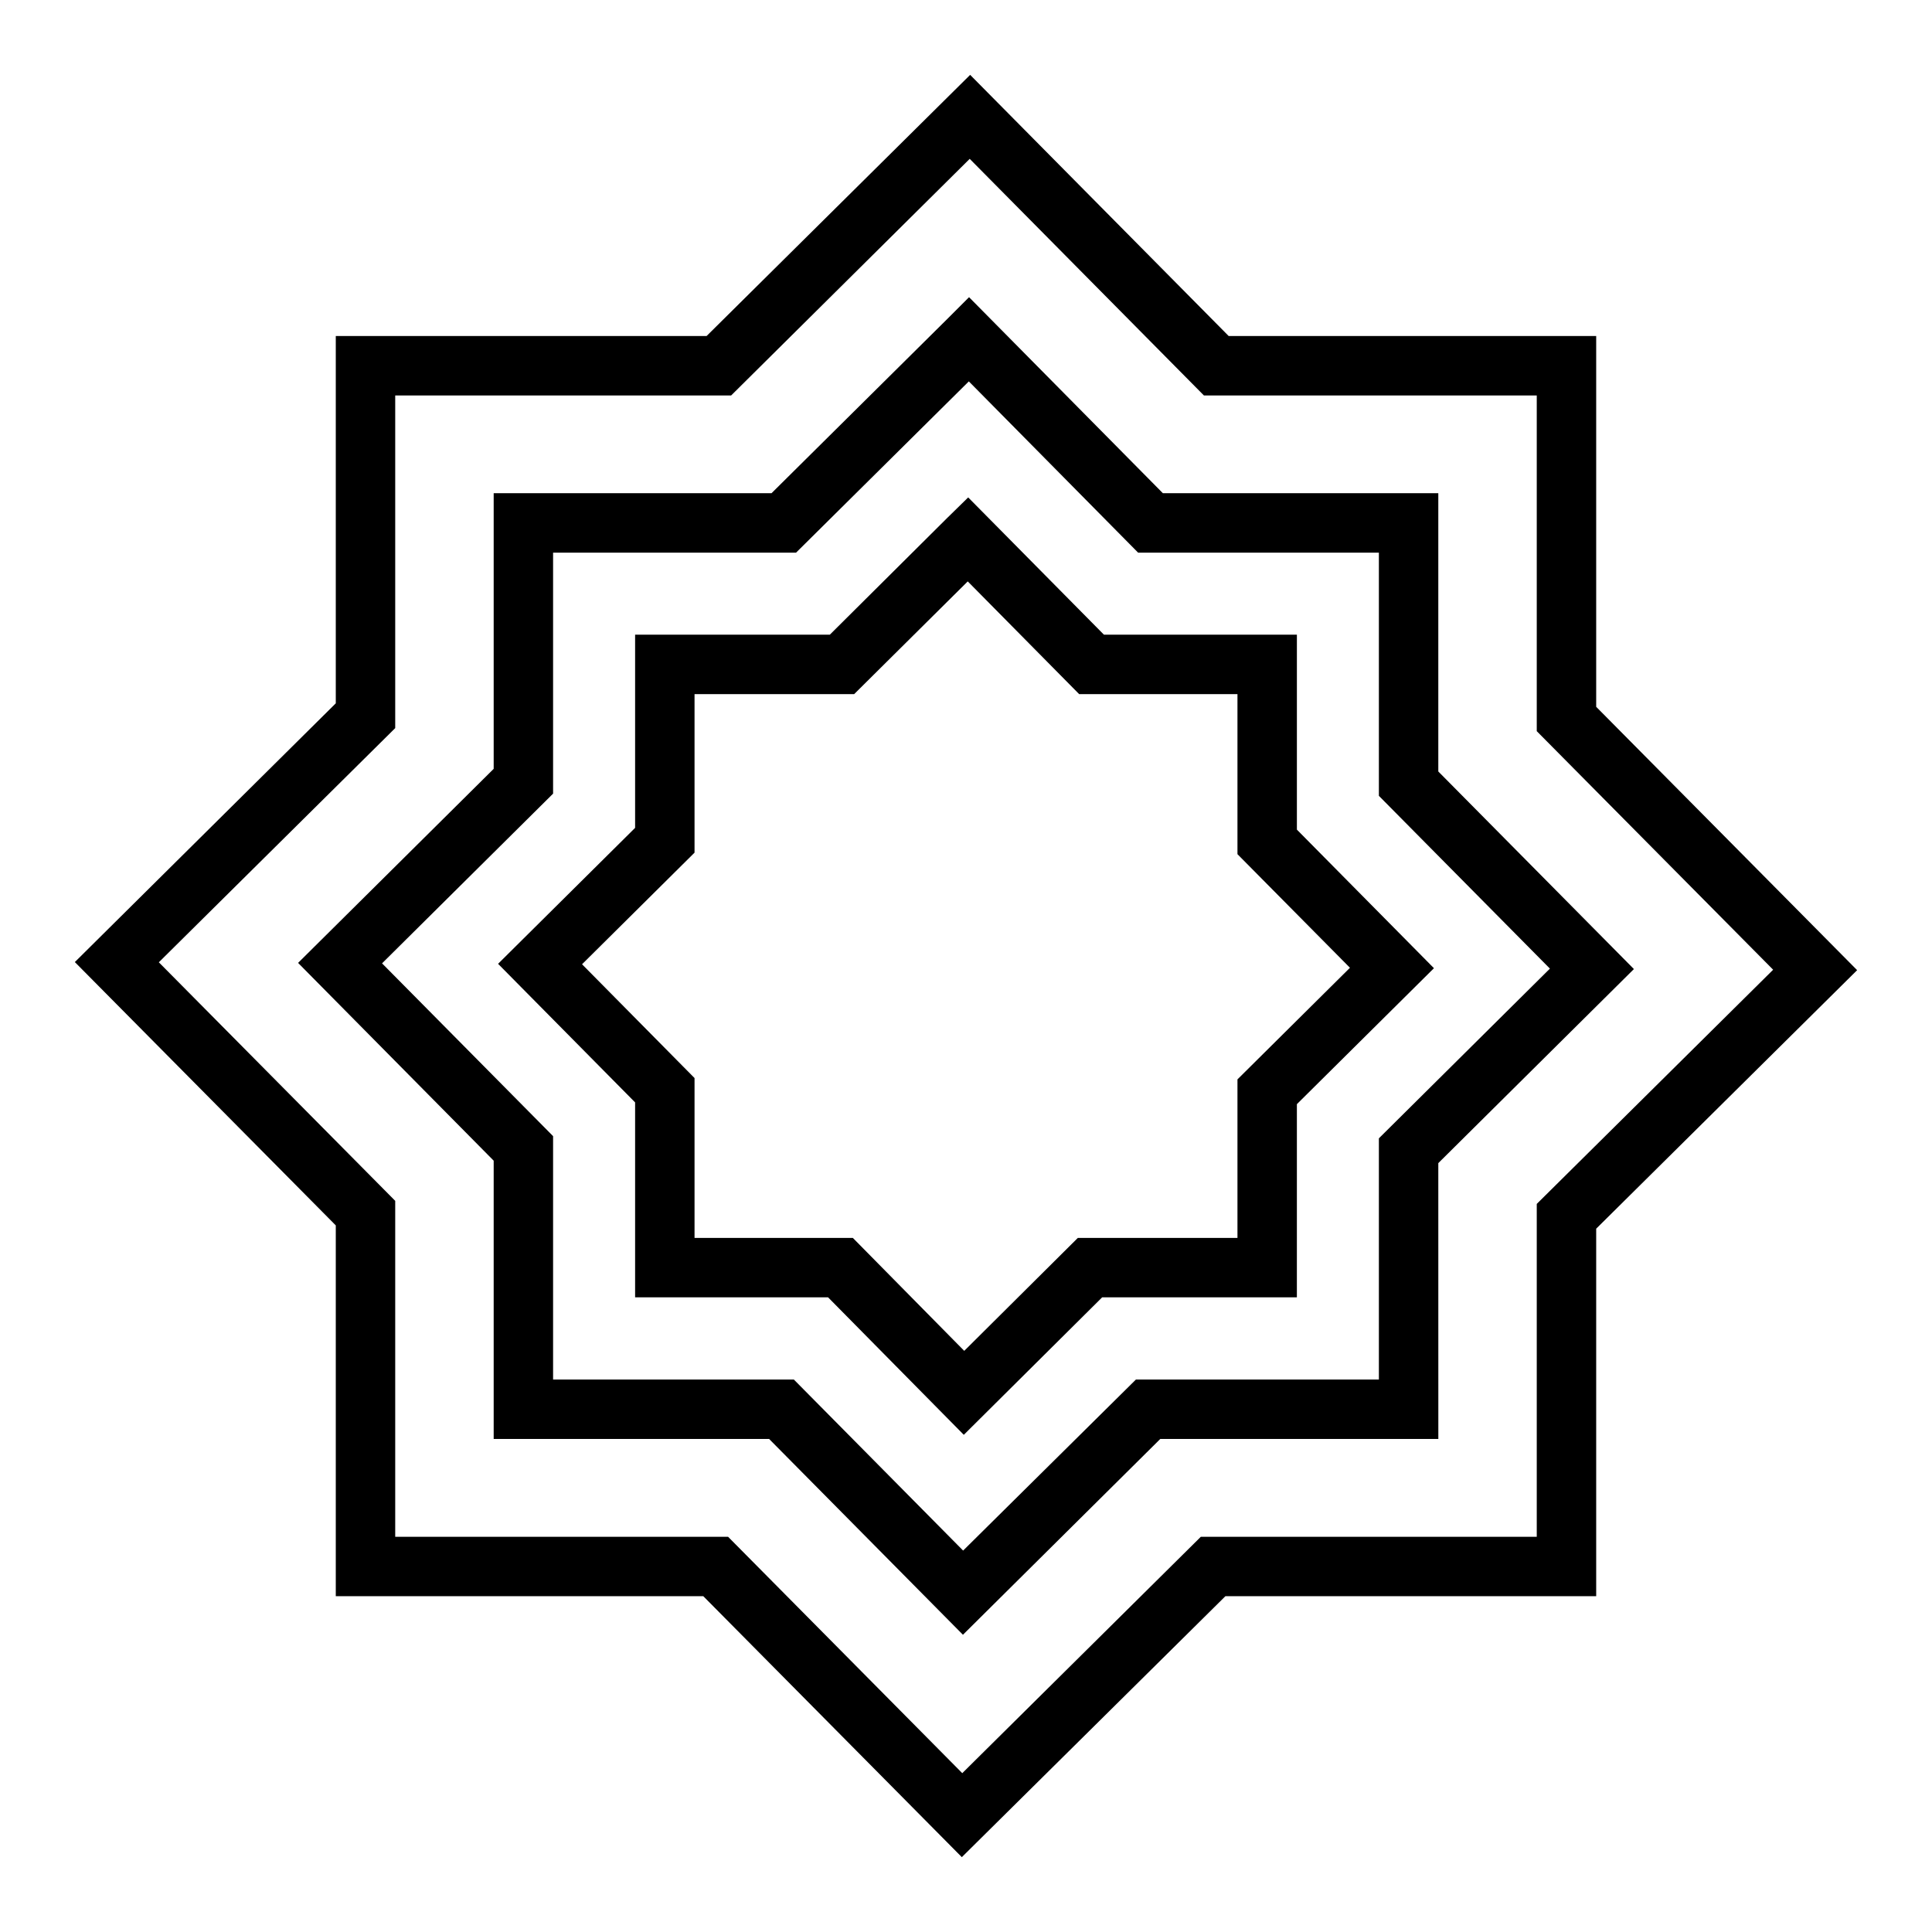
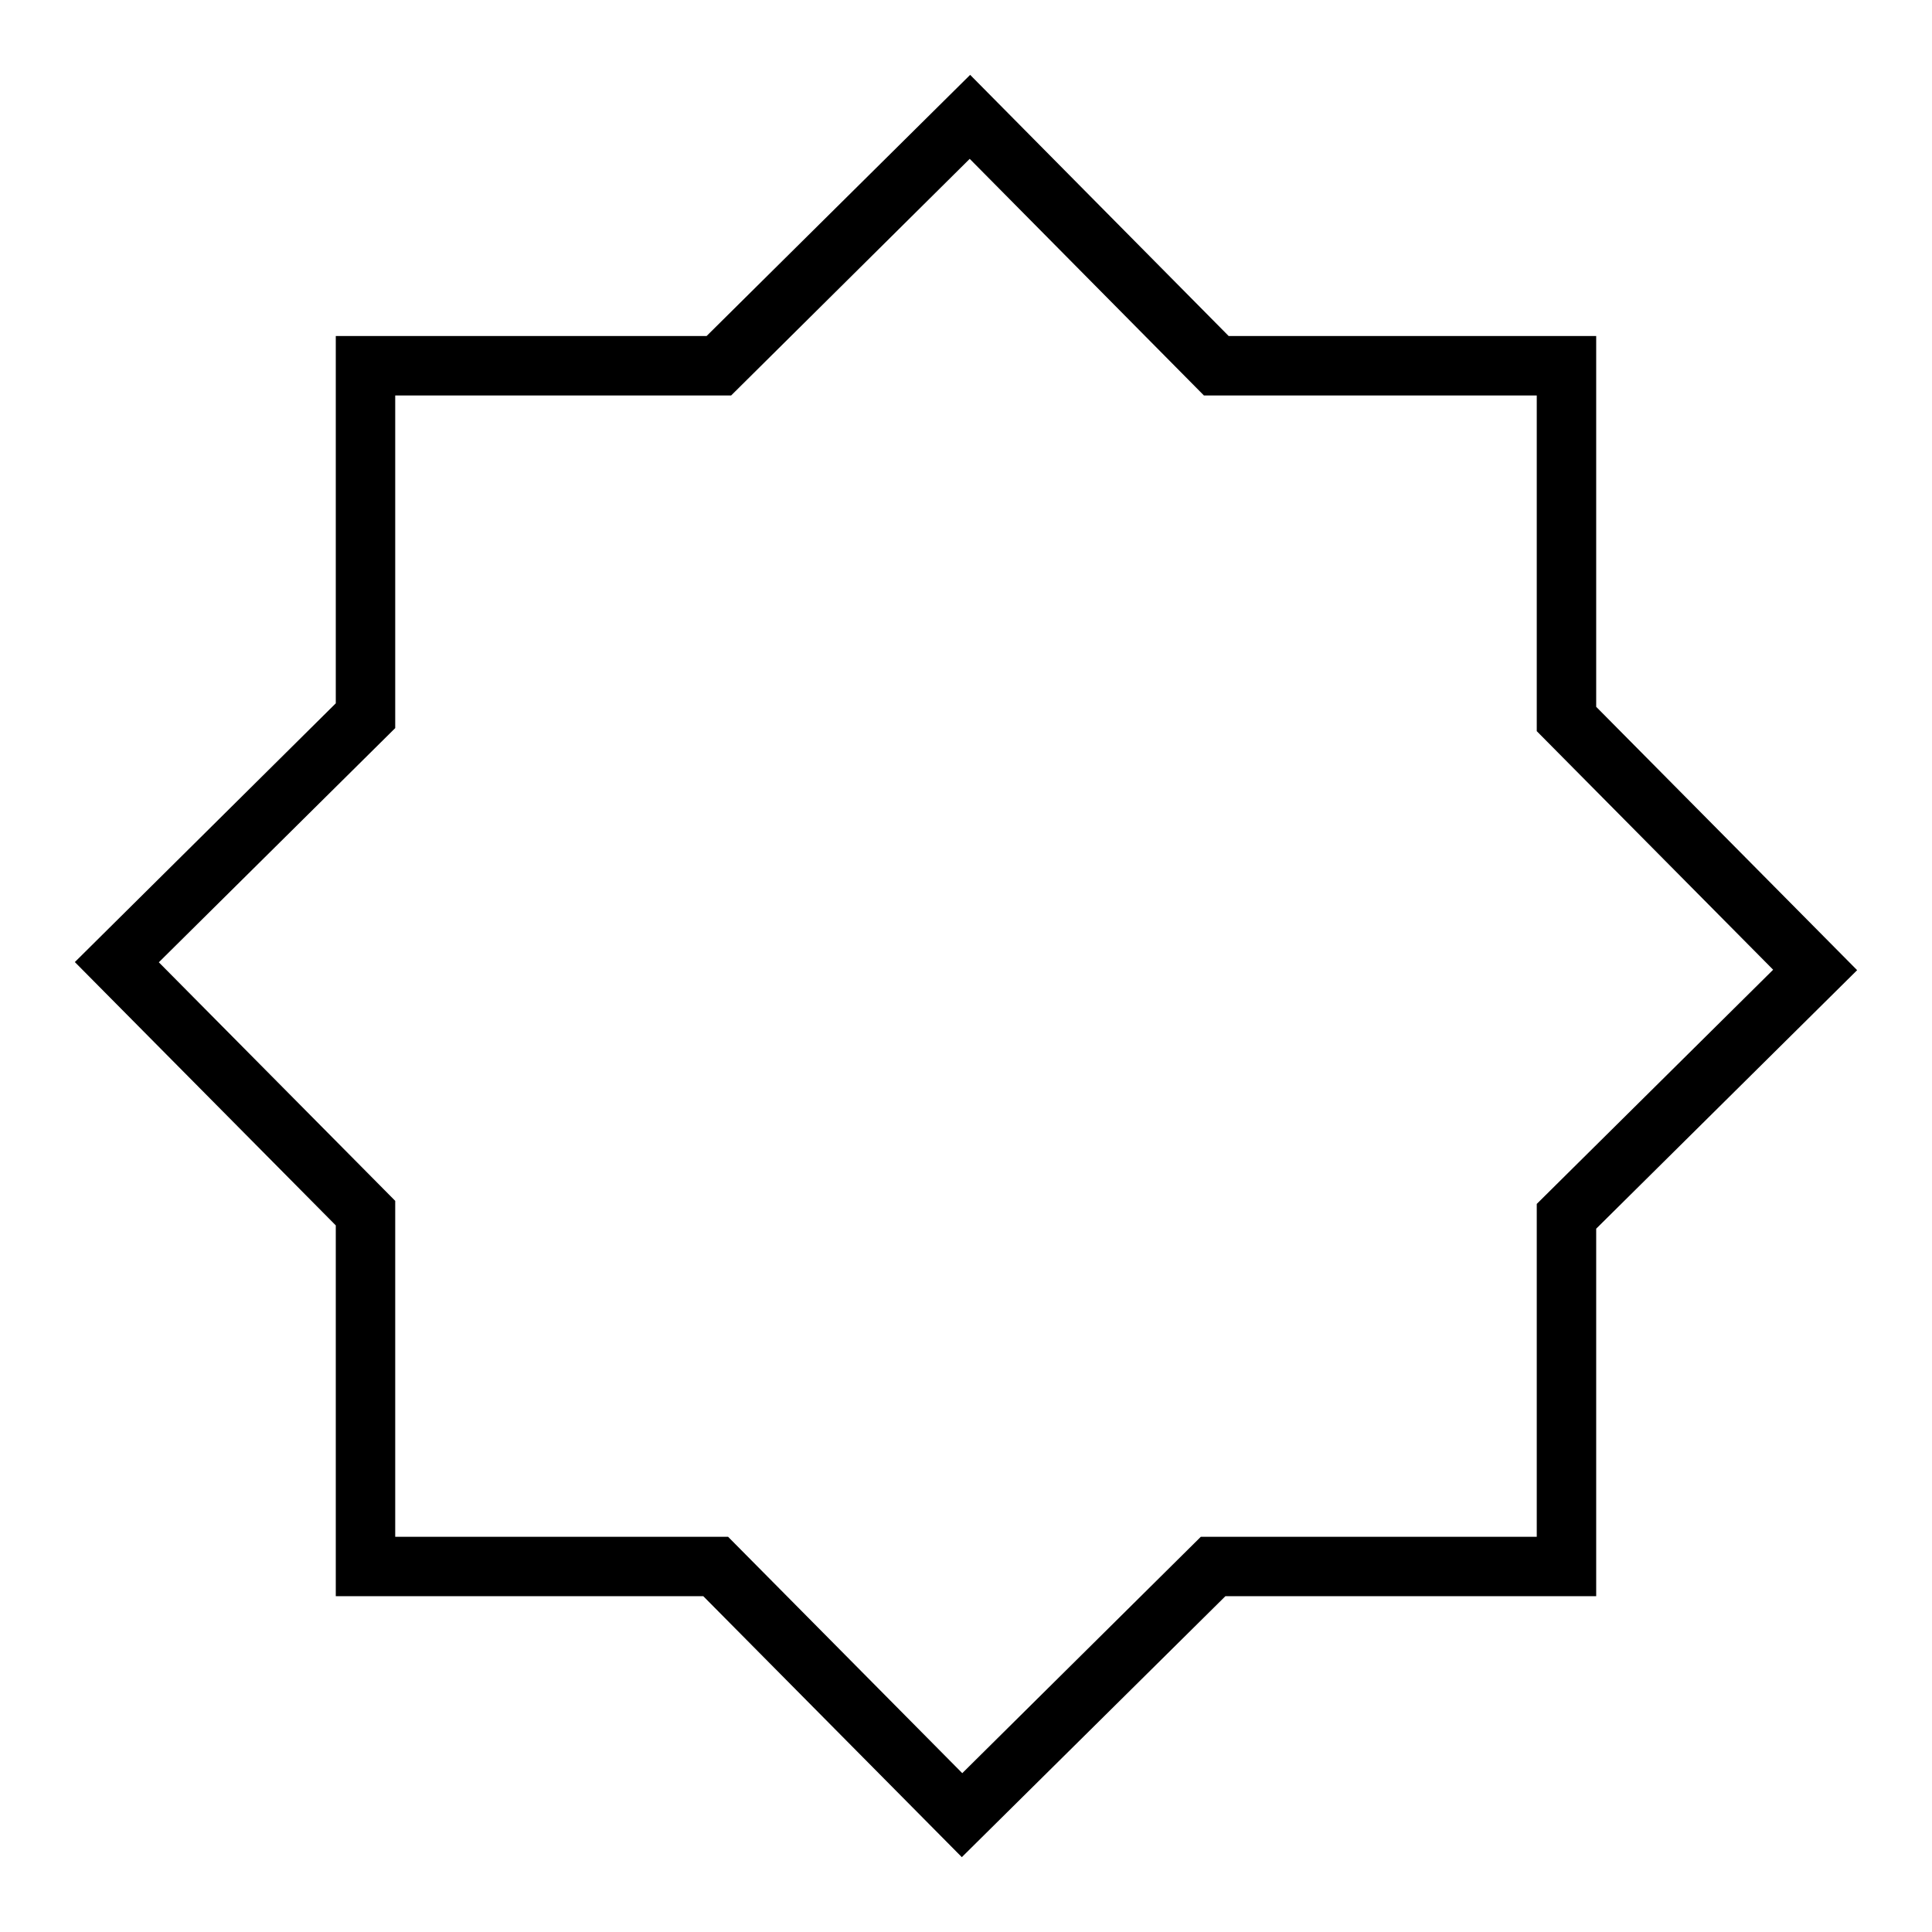
<svg xmlns="http://www.w3.org/2000/svg" fill="#000000" width="800px" height="800px" version="1.1" viewBox="144 144 512 512">
  <g>
    <path d="m401.1 163.84-5.637 5.582-64.211 63.629h-98.266v97.336l-69.152 68.57 69.152 69.789v98.266h97.395l68.512 69.152 69.848-69.152h98.266v-97.395l69.152-68.512-69.152-69.789v-98.266h-97.395zm-0.117 22.258 62.062 62.699h88.211v88.969l62.645 63.223-62.645 62.062v88.211h-89.023l-63.223 62.645-62.062-62.645h-88.211v-89.023l-62.645-63.223 62.645-62.062v-88.152h89.023z" />
-     <path d="m400.81 222.76-5.578 5.578-46.777 46.371h-73.625v73.043l-51.836 51.426 51.836 52.414v73.742h72.988l51.371 51.895 52.301-51.895h73.684l-0.008-73.098 51.836-51.426-51.836-52.359v-73.742h-72.988zm-0.059 22.312 44.859 45.383 63.809 0.004v64.445l45.324 45.789-45.324 44.977v63.922h-64.387l-45.793 45.328-44.859-45.328h-63.805v-64.5l-45.328-45.793 45.328-44.977v-63.863h64.387z" />
-     <path d="m400.58 275.82-5.637 5.519-31.031 30.859h-51.602v51.195l-36.316 36.027 36.316 36.727v51.66h51.137l35.969 36.434 36.668-36.434h51.602l0.004-51.195 36.32-36.031-36.32-36.723v-51.66h-51.137zm-0.117 22.258 29.52 29.867h41.957v42.422l29.812 30.102-29.812 29.578v42.016h-42.305l-30.102 29.926-29.52-29.926-41.953-0.004v-42.363l-29.812-30.156 29.812-29.578v-42.016h42.305z" />
  </g>
</svg>